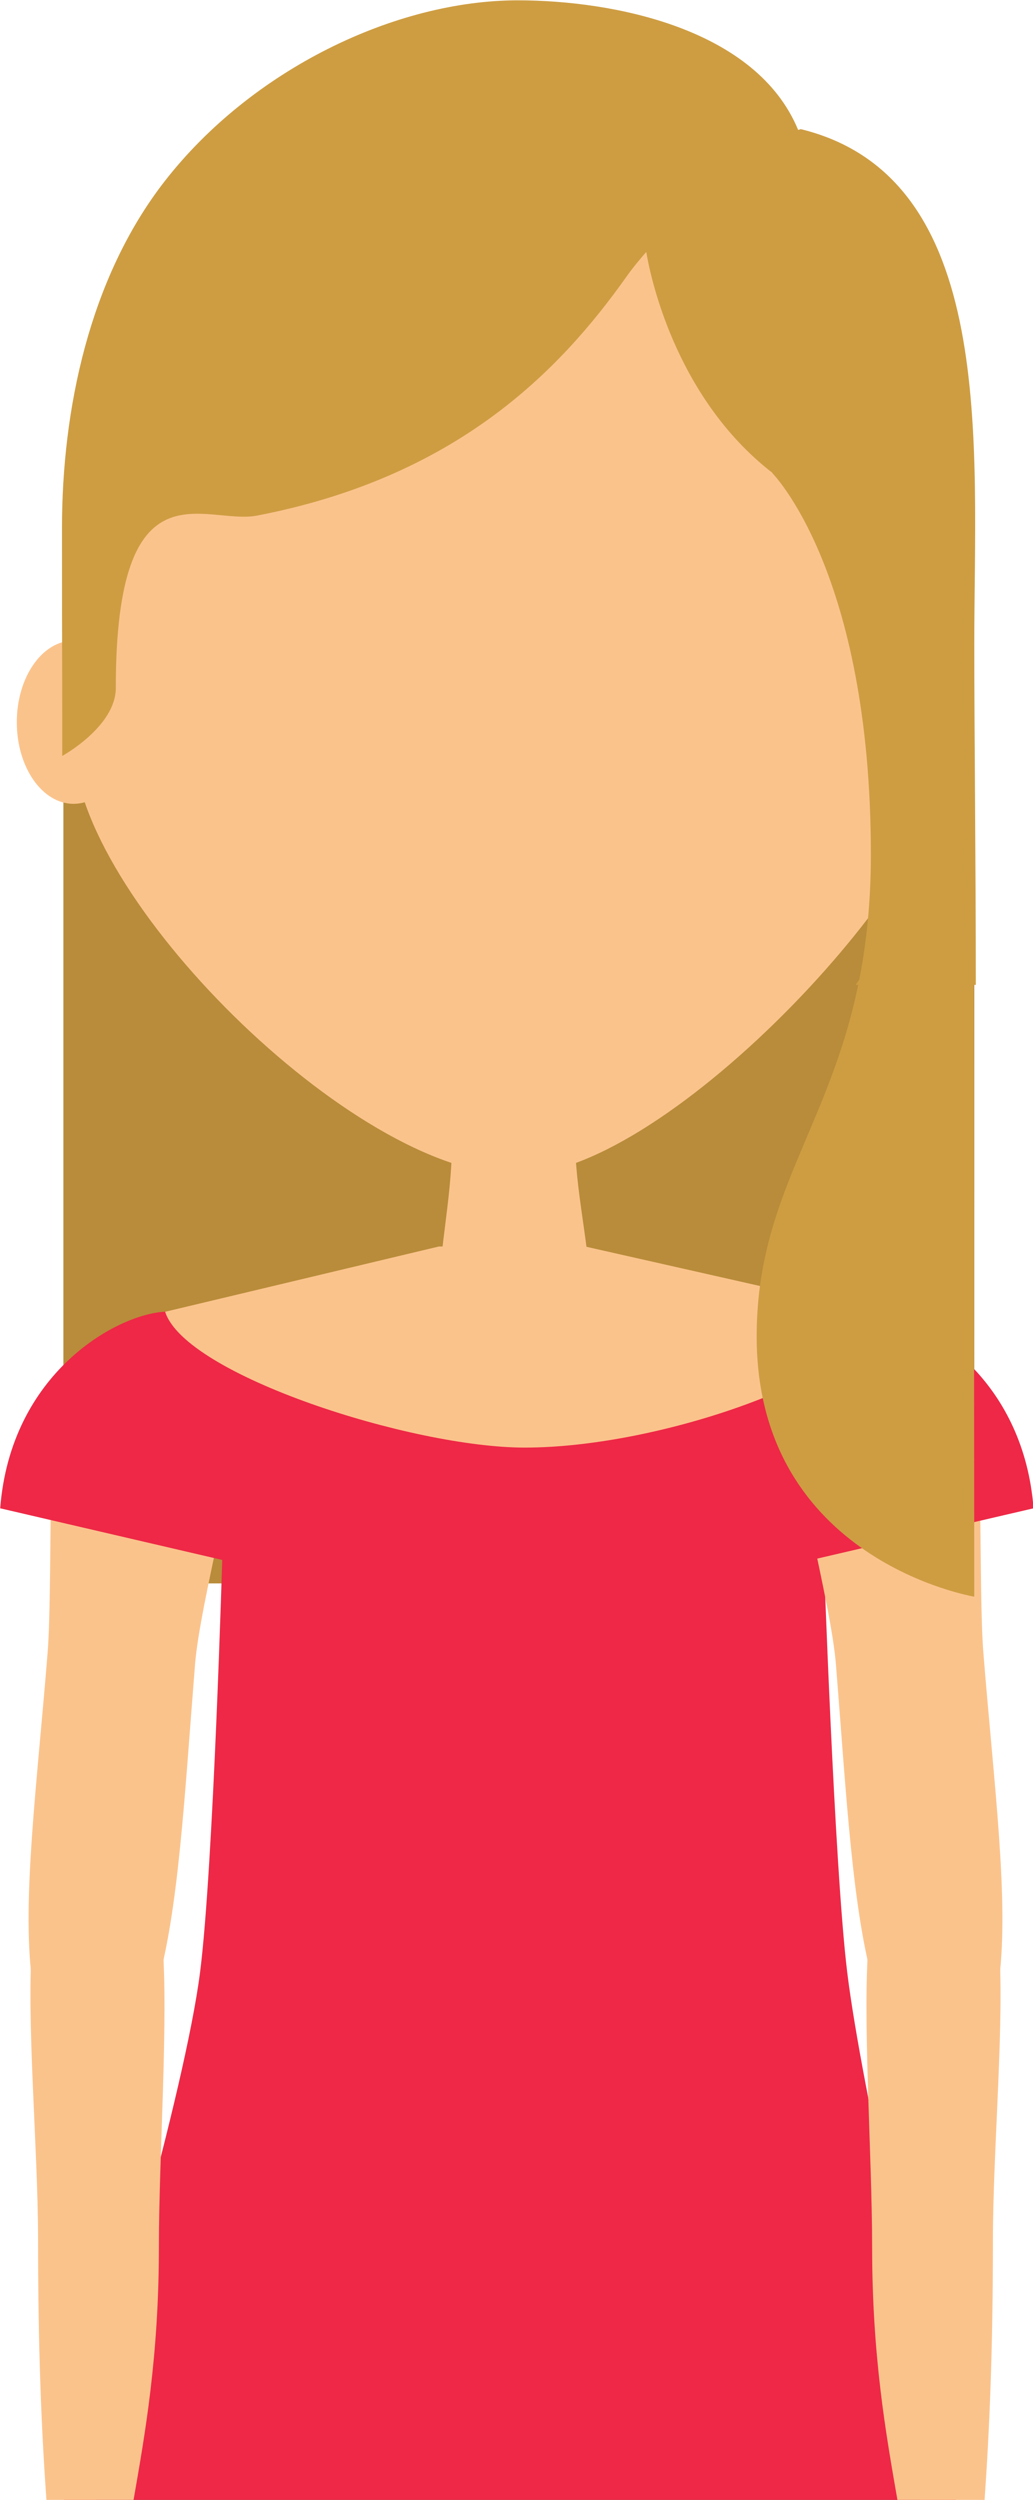
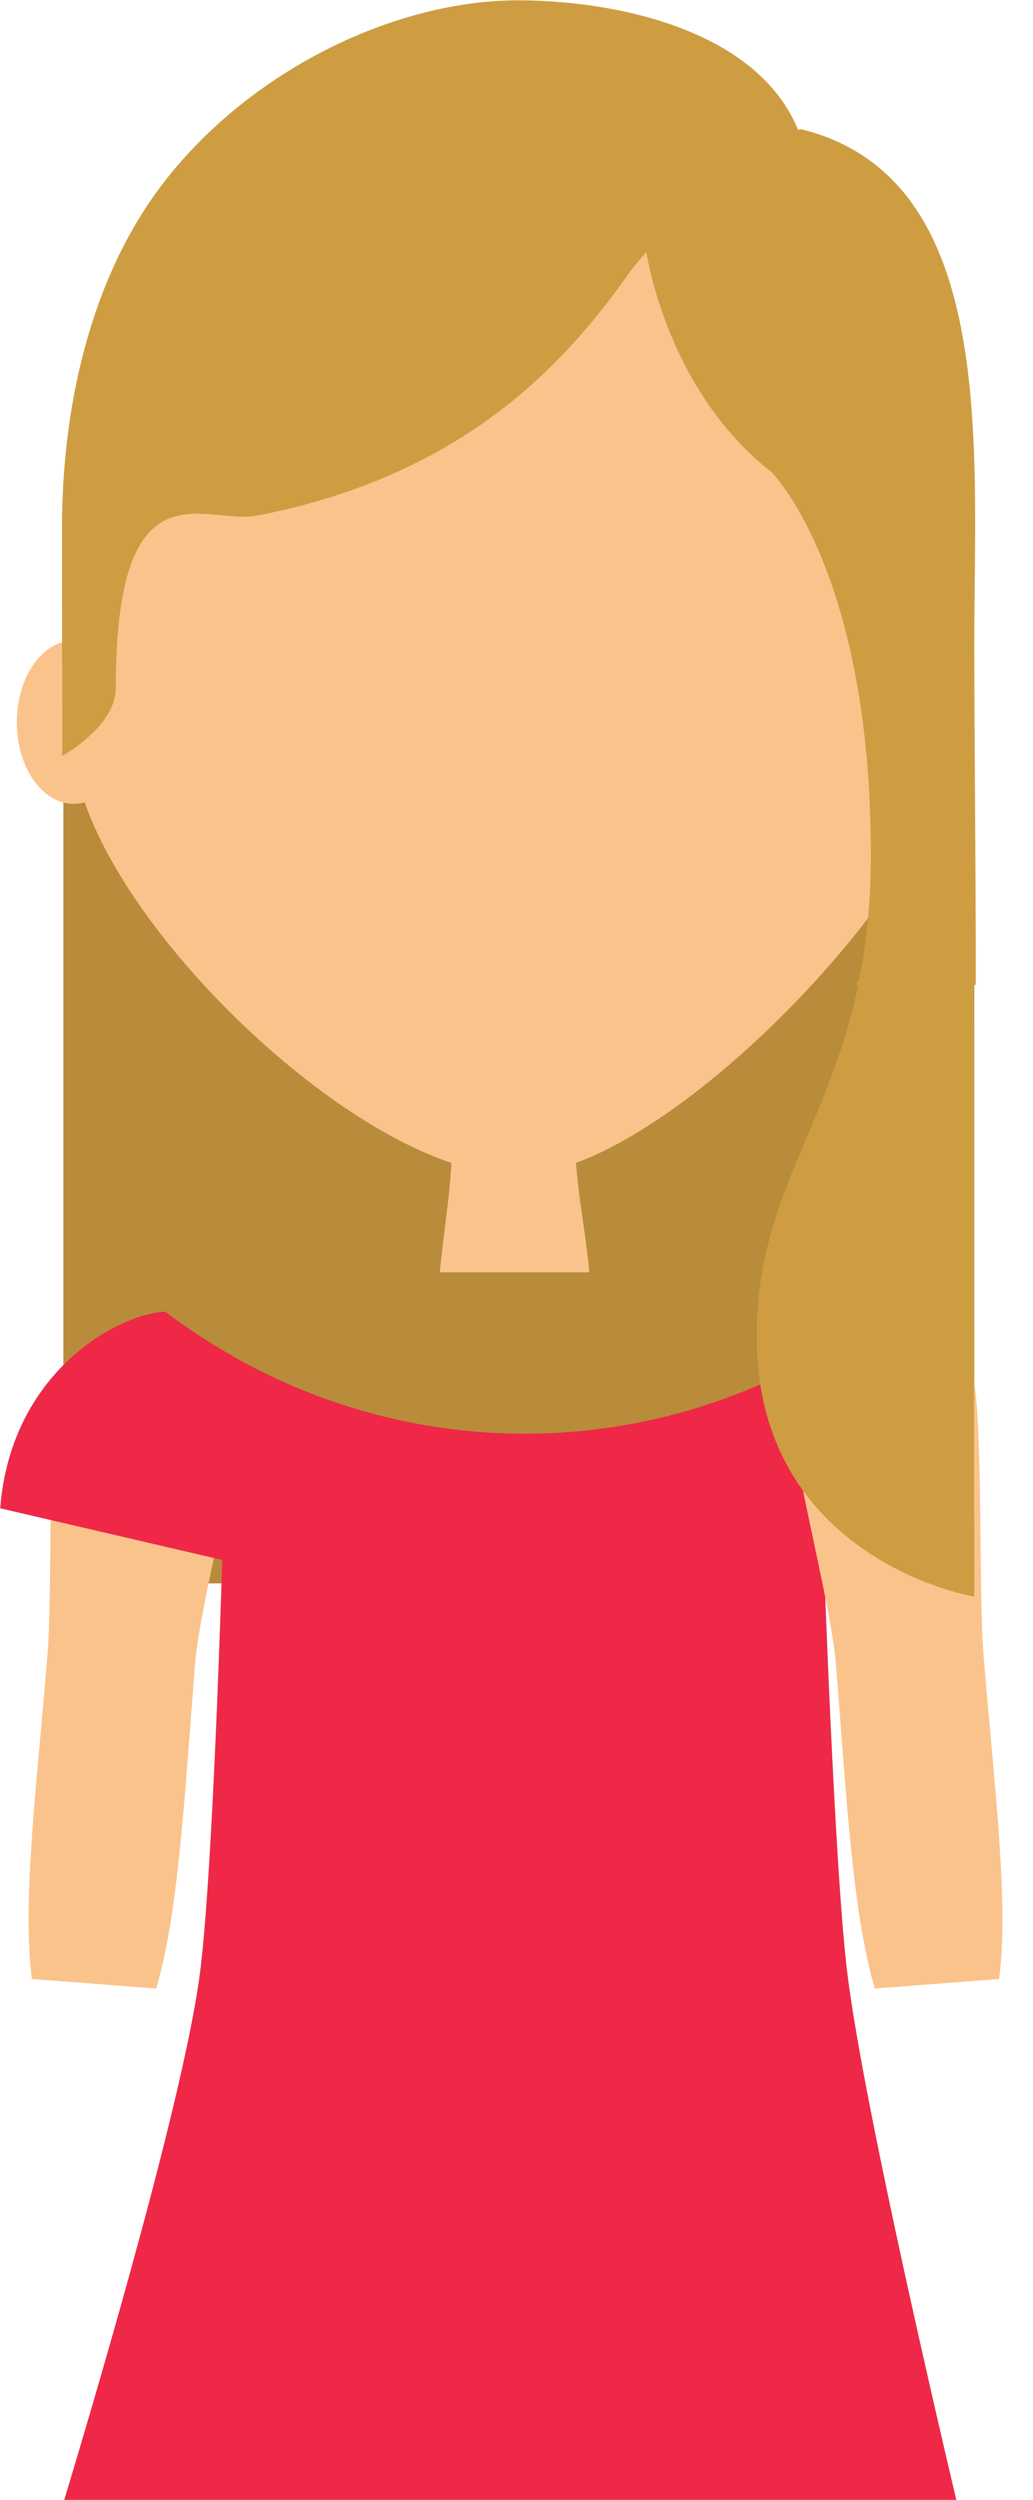
<svg xmlns="http://www.w3.org/2000/svg" height="342.9" preserveAspectRatio="xMidYMid meet" version="1.0" viewBox="142.2 41.6 141.7 342.9" width="141.7" zoomAndPan="magnify">
  <g>
    <g id="change1_1">
      <path d="M 275.848 258.789 L 150.895 258.789 L 150.895 136.984 L 275.848 136.984 L 275.848 258.789" fill="#b88c3a" />
    </g>
    <g id="change2_1">
-       <path d="M 268.457 384.559 C 266.348 374.844 263.461 362.758 263.461 362.758 L 161.223 362.758 C 161.223 362.758 157.781 375.008 155.336 384.559 L 268.457 384.559" fill="#4f4c4c" />
-     </g>
+       </g>
    <g id="change3_1">
      <path d="M 169.637 312.18 C 167.562 328.34 156.598 365.961 150.996 384.559 L 273.391 384.559 C 269.016 365.957 260.402 328.332 258.422 312.184 C 256.648 297.73 255.168 254.297 255.168 254.297 L 262.562 222.223 C 248.895 232.266 232.133 238.258 214.176 238.258 C 195.812 238.258 178.688 231.996 164.852 221.531 L 164.75 221.551 L 172.715 254.504 C 172.715 254.504 171.48 297.797 169.637 312.18" fill="#ee2846" />
    </g>
    <g id="change4_1">
      <path d="M 275.785 230.977 L 250.609 234.047 C 250.621 241.355 256.188 261.383 256.863 269.867 C 258.309 287.82 259.109 303.902 262.203 314.359 L 279.254 313.051 C 280.633 302.25 278.531 286.273 277.094 268.312 C 276.449 260.336 277.031 237.805 275.785 230.977" fill="#fbc38c" />
    </g>
    <g id="change4_2">
-       <path d="M 265.312 384.559 L 277.254 384.559 C 277.922 375.078 278.402 364.121 278.402 348.793 C 278.402 336.387 280.062 318.207 279.203 308.148 L 261.344 308.148 C 260.484 318.207 261.832 337.363 261.832 349.762 C 261.832 364.875 263.734 375.473 265.312 384.559" fill="#fbc38c" />
-     </g>
+       </g>
    <g id="change4_3">
      <path d="M 150.031 230.977 L 175.211 234.047 C 175.203 241.355 169.641 261.383 168.957 269.867 C 167.516 287.82 166.715 303.902 163.625 314.359 L 146.574 313.051 C 145.191 302.25 147.289 286.273 148.73 268.312 C 149.371 260.336 148.793 237.805 150.031 230.977" fill="#fbc38c" />
    </g>
    <g id="change4_4">
-       <path d="M 148.57 384.559 L 160.512 384.559 C 162.09 375.473 163.996 364.875 163.996 349.762 C 163.996 337.363 165.336 318.207 164.48 308.148 L 146.621 308.148 C 145.766 318.207 147.422 336.387 147.422 348.793 C 147.422 364.121 147.898 375.078 148.57 384.559" fill="#fbc38c" />
-     </g>
+       </g>
    <g id="change3_2">
-       <path d="M 263.188 221.777 C 259.496 224.535 255.57 226.98 251.461 229.109 C 247.273 239.391 250.926 256.172 250.926 256.172 L 283.973 248.488 C 282.652 231.504 270.371 223.305 263.188 221.777" fill="#ee2846" />
-     </g>
+       </g>
    <g id="change3_3">
      <path d="M 164.836 221.52 C 158.16 221.871 143.664 229.953 142.227 248.488 L 175.27 256.172 C 175.27 256.172 179.32 237.574 174.016 227.543 C 170.82 225.734 167.754 223.723 164.836 221.52" fill="#ee2846" />
    </g>
    <g id="change4_5">
      <path d="M 202.531 216.121 L 223.043 216.121 C 222.328 208.27 220.254 200.414 221.426 192.559 C 215.555 190.102 209.684 190.102 203.809 192.559 C 204.98 200.414 203.242 208.27 202.531 216.121" fill="#fbc38c" />
    </g>
    <g id="change4_6">
-       <path d="M 214.176 240.16 C 232.977 240.16 260.387 230.359 263.188 221.777 L 222.477 212.578 L 202.391 212.578 L 164.852 221.531 C 167.586 230.18 198.637 240.16 214.176 240.16" fill="#fbc38c" />
-     </g>
+       </g>
    <g id="change4_7">
      <path d="M 272.871 143.793 C 272.871 160.836 233.699 202.668 213.613 202.668 L 212.605 202.668 C 190.797 202.668 152.344 164.449 152.344 143.793 L 152.344 107.867 C 152.344 73.961 179.324 46.477 212.605 46.477 C 245.887 46.477 272.871 73.961 272.871 107.867 L 272.871 143.793" fill="#fbc38c" />
    </g>
    <g id="change4_8">
      <path d="M 160.074 140.668 C 160.074 146.848 156.586 151.859 152.289 151.859 C 147.992 151.859 144.504 146.848 144.504 140.668 C 144.504 134.484 147.992 129.473 152.289 129.473 C 156.586 129.473 160.074 134.484 160.074 140.668" fill="#fbc38c" />
    </g>
    <g id="change5_1">
      <path d="M 276.055 176.691 C 276.055 159.648 275.848 142.633 275.848 129.887 C 275.848 102.543 279.066 65.945 252.047 59.312 C 252.047 59.312 251.898 59.359 251.684 59.422 C 245.965 45.535 226.414 41.645 213.223 41.645 C 196.465 41.645 176.73 51.105 164.781 66.469 C 154.445 79.762 150.703 97.809 150.703 114.008 C 150.703 136.609 150.738 125.73 150.738 145.289 C 150.738 145.289 158.086 141.266 158.086 135.957 C 158.086 104.477 170.289 113.707 177.477 112.32 C 204.586 107.078 218.793 92.758 228.164 79.508 C 229.02 78.309 229.922 77.215 230.852 76.16 C 231.238 78.555 234.48 95.898 248.191 106.488 L 248.133 106.488 C 248.133 106.488 261.66 120.039 261.66 158.824 C 261.66 165.406 261.039 171.012 260.066 175.973 C 259.898 176.215 259.746 176.445 259.57 176.691 L 259.922 176.691 C 255.848 196.414 245.996 205.727 245.996 224.918 C 245.996 255.668 275.844 260.609 275.844 260.609 L 275.773 176.691 L 276.055 176.691" fill="#ce9d42" />
    </g>
  </g>
</svg>